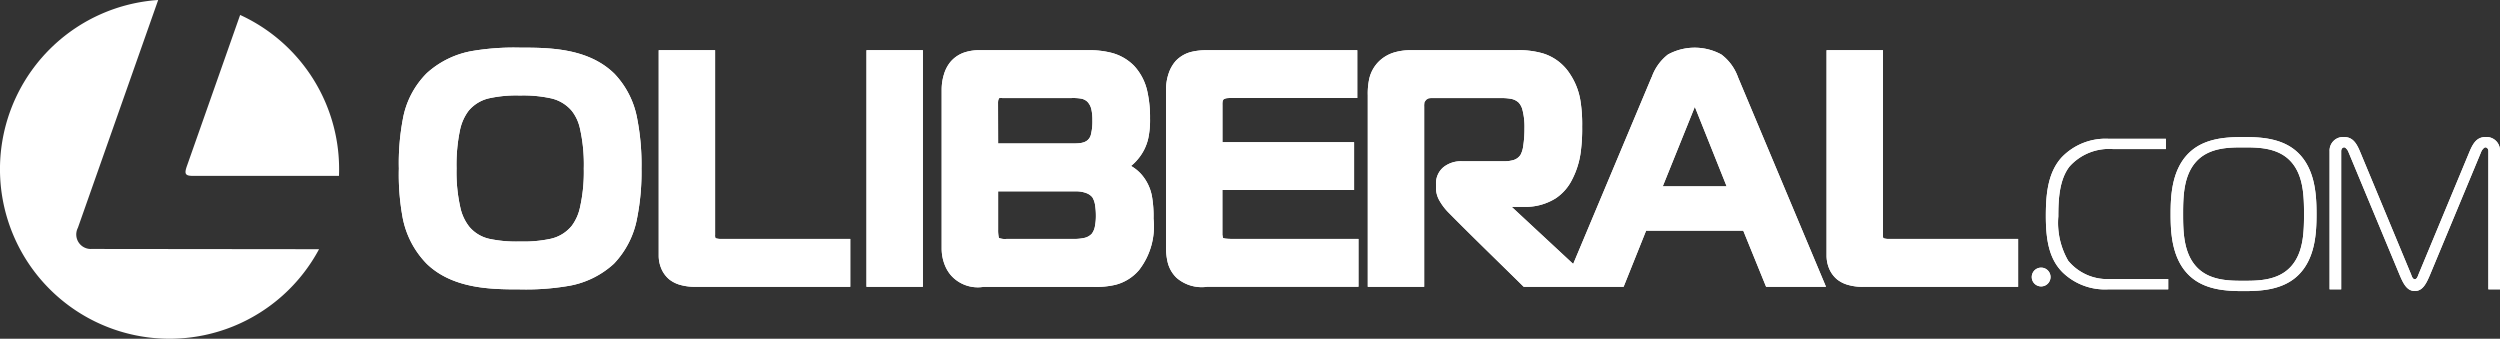
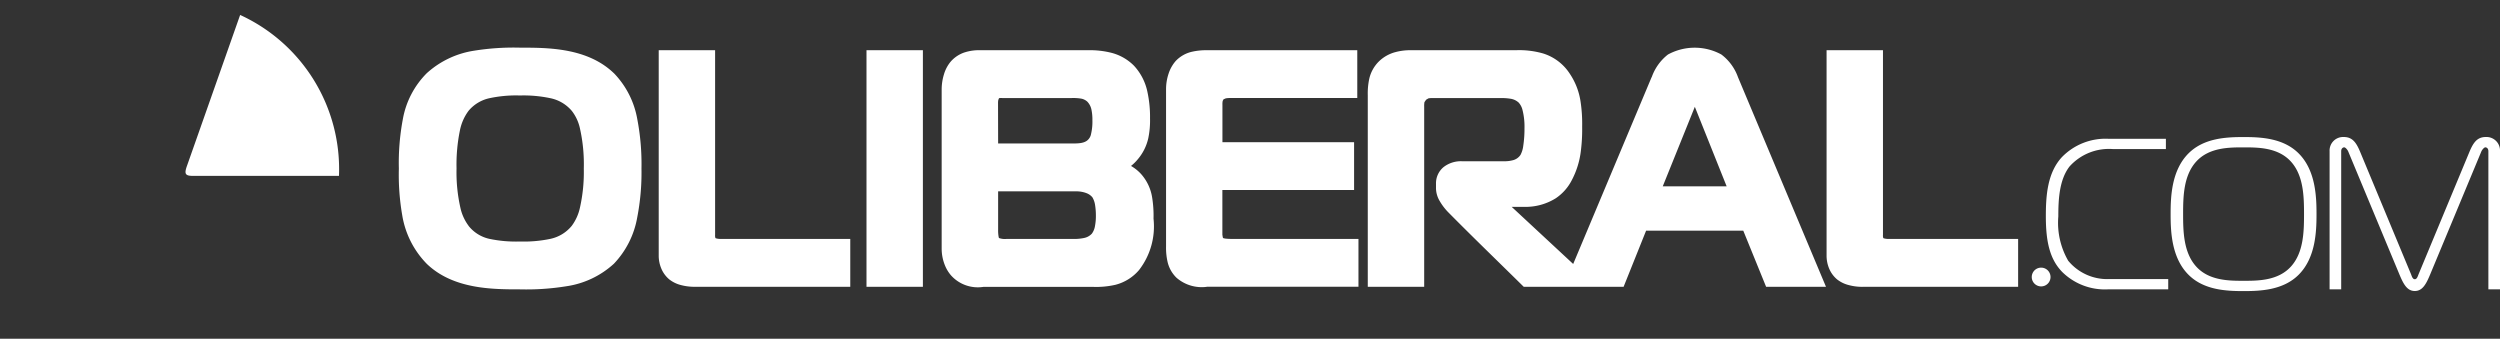
<svg xmlns="http://www.w3.org/2000/svg" id="logo_oliberal" width="239.774" height="32.488" viewBox="0 0 239.774 32.488">
  <rect x="0" y="0" width="239.774" height="32.488" fill="#333333" stroke="none" />
-   <path id="Caminho_1" data-name="Caminho 1" d="M58.745,7a8.431,8.431,0,0,1,2.249,4.425,22.8,22.8,0,0,1,.4,4.716,22.492,22.492,0,0,1-.412,4.718,8.56,8.56,0,0,1-2.234,4.421A8.579,8.579,0,0,1,54.2,27.438a24.046,24.046,0,0,1-4.427.3c-2.639,0-6.424,0-8.97-2.448a8.639,8.639,0,0,1-2.358-4.676,22.864,22.864,0,0,1-.321-4.465,22.694,22.694,0,0,1,.381-4.726A8.29,8.29,0,0,1,40.807,7,8.72,8.72,0,0,1,45.322,4.85a24,24,0,0,1,4.451-.294c2.64,0,6.425,0,8.971,2.448M66.48,27.492a5.107,5.107,0,0,1-1.328-.173,3,3,0,0,1-1.088-.534h0a2.718,2.718,0,0,1-.763-1.031,3.178,3.178,0,0,1-.254-1.272V4.8h5.408V22.445l0,0v.063a.77.77,0,0,0,.035.314l.063.026v0a1.709,1.709,0,0,0,.486.054h12.38v4.589H66.48ZM83.671,4.8h4.713V27.492H82.975V4.8Zm20.6,0a8.436,8.436,0,0,1,2.114.23,4.685,4.685,0,0,1,2.247,1.26,5.251,5.251,0,0,1,1.294,2.543,11.326,11.326,0,0,1,.243,2.505,8.308,8.308,0,0,1-.167,1.9,4.683,4.683,0,0,1-1,2.015h0a4.335,4.335,0,0,1-.657.648,3.985,3.985,0,0,1,.97.78v0a4.385,4.385,0,0,1,1.051,2.211,10.948,10.948,0,0,1,.138,2.065,6.824,6.824,0,0,1-1.393,4.933,4.411,4.411,0,0,1-2.26,1.409,8.264,8.264,0,0,1-2.155.2H94.19a3.448,3.448,0,0,1-3.1-1.094,3.4,3.4,0,0,1-.56-.894,4.274,4.274,0,0,1-.345-1.722V8.568A4.939,4.939,0,0,1,90.4,7.131a3.426,3.426,0,0,1,.621-1.2v0a3.007,3.007,0,0,1,1.441-.944A4.461,4.461,0,0,1,93.8,4.8h10.467ZM95.6,13.745h7.092c.621,0,1.289,0,1.628-.47l.029-.041a.931.931,0,0,0,.15-.342,5.13,5.13,0,0,0,.143-1.372,4.63,4.63,0,0,0-.082-.971,1.564,1.564,0,0,0-.4-.808,1.2,1.2,0,0,0-.612-.3,4.7,4.7,0,0,0-.887-.053H96.086l0,0h-.1a1.209,1.209,0,0,0-.3.013h0l-.069.171a1.532,1.532,0,0,0-.026.311Zm0,8.272a3.476,3.476,0,0,0,.048.677v0l.029.117a1.621,1.621,0,0,0,.708.092h.066l0,0h6.329a4.7,4.7,0,0,0,1.027-.087,1.394,1.394,0,0,0,.782-.42,1.685,1.685,0,0,0,.3-.73,5.043,5.043,0,0,0,.087-.986,6.206,6.206,0,0,0-.07-.981,2.051,2.051,0,0,0-.264-.788h0a1.342,1.342,0,0,0-.566-.4,2.686,2.686,0,0,0-1.022-.173H95.6Zm20.024,5.475a3.685,3.685,0,0,1-2.913-.866h0a3.081,3.081,0,0,1-.862-1.536,6.039,6.039,0,0,1-.143-1.458V8.538a4.707,4.707,0,0,1,.232-1.458,3.507,3.507,0,0,1,.674-1.223l.008-.01a3.092,3.092,0,0,1,1.578-.9,6.216,6.216,0,0,1,1.489-.146h14.359V9.387h-12.2a1.952,1.952,0,0,0-.419.034l-.21.091-.08.156a1.725,1.725,0,0,0-.024.361v3.594h12.627v4.588H117.107V22.5l.041.243.013.045.044.041.158.035a5.114,5.114,0,0,0,.721.034h12.076v4.589H115.62Zm42.66-20.1a4.719,4.719,0,0,1,1.558-2.177v0a5.345,5.345,0,0,1,5.119-.005,4.689,4.689,0,0,1,1.6,2.18h0L175,27.492h-5.743l-2.192-5.386h-9.317l-2.159,5.386h-9.577c-2.4-2.367-4.843-4.721-7.208-7.114a5.448,5.448,0,0,1-.854-1.113,2.473,2.473,0,0,1-.354-1.172v-.486A2.011,2.011,0,0,1,138.336,16a2.706,2.706,0,0,1,1.746-.55H144.1a3.044,3.044,0,0,0,.935-.116,1.234,1.234,0,0,0,.67-.5h0a2.51,2.51,0,0,0,.259-.857,11.041,11.041,0,0,0,.119-1.692,6.442,6.442,0,0,0-.191-1.753,1.606,1.606,0,0,0-.365-.705,1.466,1.466,0,0,0-.767-.369,5.227,5.227,0,0,0-.992-.066h-6.511a1.676,1.676,0,0,0-.39.029l-.207.123-.016.014-.154.221a2.069,2.069,0,0,0-.027.437V27.492h-5.41V9.117a6.665,6.665,0,0,1,.14-1.569,3.409,3.409,0,0,1,.956-1.7,3.579,3.579,0,0,1,1.568-.868,5.5,5.5,0,0,1,1.471-.18h10.1a8.3,8.3,0,0,1,2.583.313,4.719,4.719,0,0,1,2.558,1.944h0a6.473,6.473,0,0,1,1.017,2.575,14.2,14.2,0,0,1,.168,2.5,16.572,16.572,0,0,1-.146,2.5,8,8,0,0,1-.852,2.641A4.613,4.613,0,0,1,149.085,19a5.47,5.47,0,0,1-3.1.823h-1.131l5.9,5.48,7.521-17.915h0Zm1.06,10.464h6.128l-3.051-7.626Zm19.144,9.64a5.029,5.029,0,0,1-1.327-.175,2.969,2.969,0,0,1-1.088-.532h0a2.729,2.729,0,0,1-.764-1.031,3.213,3.213,0,0,1-.253-1.272V4.8h5.409V22.445l0,0v.063a.756.756,0,0,0,.033.314l.063.026v0a1.717,1.717,0,0,0,.485.054h12.382v4.589H178.484Zm23.52.243a5.835,5.835,0,0,1-4.313-1.631c-1.238-1.237-1.609-2.95-1.609-5.385,0-1.96.144-4.168,1.546-5.674a5.837,5.837,0,0,1,4.437-1.754H207.6v.989h-5.055a5.08,5.08,0,0,0-4.189,1.672c-.99,1.28-1.073,3.178-1.073,4.788a7.274,7.274,0,0,0,.948,4.249,4.848,4.848,0,0,0,4,1.754h5.593v.99H202Zm18.325-13.041c1.631,1.63,1.713,4.147,1.713,5.82s-.082,4.188-1.713,5.818c-1.485,1.486-3.674,1.568-5.284,1.568s-3.8-.082-5.282-1.568c-1.631-1.63-1.714-4.147-1.714-5.818s.083-4.19,1.714-5.82c1.484-1.486,3.67-1.568,5.282-1.568s3.8.081,5.284,1.568m-9.843,10.833c1.237,1.385,3.178,1.385,4.559,1.385s3.322,0,4.561-1.385c1.2-1.341,1.238-3.342,1.238-5.013s-.041-3.674-1.238-5.015c-1.239-1.383-3.179-1.383-4.561-1.383s-3.322,0-4.559,1.383c-1.2,1.341-1.239,3.342-1.239,5.015s.041,3.672,1.239,5.013M223.3,14.488a1.3,1.3,0,0,1,1.362-1.363c.826,0,1.2.536,1.568,1.423l4.892,11.765c.061.165.145.453.35.453s.289-.288.352-.453l4.89-11.765c.371-.887.743-1.423,1.568-1.423a1.3,1.3,0,0,1,1.363,1.363V27.734h-1.116V14.488c0-.289-.186-.372-.288-.372-.123,0-.33.248-.393.412l-4.911,11.8c-.372.888-.724,1.568-1.466,1.568s-1.093-.681-1.465-1.568l-4.912-11.8c-.062-.165-.269-.412-.393-.412-.1,0-.288.083-.288.372V27.734H223.3V14.488ZM196.535,26.554a.9.9,0,1,1-.9-.9.9.9,0,0,1,.9.9m-151.719-4.9a3.5,3.5,0,0,0,1.995,1.24,12.273,12.273,0,0,0,2.932.253,12.214,12.214,0,0,0,2.924-.256,3.624,3.624,0,0,0,2.039-1.245,4.525,4.525,0,0,0,.786-1.744,15.544,15.544,0,0,0,.37-3.757,15.666,15.666,0,0,0-.378-3.879,4.156,4.156,0,0,0-.772-1.646l0,0A3.655,3.655,0,0,0,52.67,9.406a12.338,12.338,0,0,0-2.927-.263,12.164,12.164,0,0,0-2.932.261v0a3.6,3.6,0,0,0-2,1.207,4.648,4.648,0,0,0-.829,1.874,16.358,16.358,0,0,0-.326,3.656,15.492,15.492,0,0,0,.369,3.766,4.5,4.5,0,0,0,.787,1.735Z" transform="translate(0.13 0.015)" fill="#fff" />
  <path id="Caminho_4" data-name="Caminho 4" d="M58.745,7a8.431,8.431,0,0,1,2.249,4.425,22.8,22.8,0,0,1,.4,4.716,22.492,22.492,0,0,1-.412,4.718,8.56,8.56,0,0,1-2.234,4.421A8.579,8.579,0,0,1,54.2,27.438a24.046,24.046,0,0,1-4.427.3c-2.639,0-6.424,0-8.97-2.448a8.639,8.639,0,0,1-2.358-4.676,22.864,22.864,0,0,1-.321-4.465,22.694,22.694,0,0,1,.381-4.726A8.29,8.29,0,0,1,40.807,7,8.72,8.72,0,0,1,45.322,4.85a24,24,0,0,1,4.451-.294c2.64,0,6.425,0,8.971,2.448M66.48,27.492a5.107,5.107,0,0,1-1.328-.173,3,3,0,0,1-1.088-.534h0a2.718,2.718,0,0,1-.763-1.031,3.178,3.178,0,0,1-.254-1.272V4.8h5.408V22.445l0,0v.063a.77.77,0,0,0,.035.314l.063.026v0a1.709,1.709,0,0,0,.486.054h12.38v4.589H66.48ZM83.671,4.8h4.713V27.492H82.975V4.8Zm20.6,0a8.436,8.436,0,0,1,2.114.23,4.685,4.685,0,0,1,2.247,1.26,5.251,5.251,0,0,1,1.294,2.543,11.326,11.326,0,0,1,.243,2.505,8.308,8.308,0,0,1-.167,1.9,4.683,4.683,0,0,1-1,2.015h0a4.335,4.335,0,0,1-.657.648,3.985,3.985,0,0,1,.97.78v0a4.385,4.385,0,0,1,1.051,2.211,10.948,10.948,0,0,1,.138,2.065,6.824,6.824,0,0,1-1.393,4.933,4.411,4.411,0,0,1-2.26,1.409,8.264,8.264,0,0,1-2.155.2H94.19a3.448,3.448,0,0,1-3.1-1.094,3.4,3.4,0,0,1-.56-.894,4.274,4.274,0,0,1-.345-1.722V8.568A4.939,4.939,0,0,1,90.4,7.131a3.426,3.426,0,0,1,.621-1.2v0a3.007,3.007,0,0,1,1.441-.944A4.461,4.461,0,0,1,93.8,4.8h10.467ZM95.6,13.745h7.092c.621,0,1.289,0,1.628-.47l.029-.041a.931.931,0,0,0,.15-.342,5.13,5.13,0,0,0,.143-1.372,4.63,4.63,0,0,0-.082-.971,1.564,1.564,0,0,0-.4-.808,1.2,1.2,0,0,0-.612-.3,4.7,4.7,0,0,0-.887-.053H96.086l0,0h-.1a1.209,1.209,0,0,0-.3.013h0l-.069.171a1.532,1.532,0,0,0-.026.311Zm0,8.272a3.476,3.476,0,0,0,.048.677v0l.029.117a1.621,1.621,0,0,0,.708.092h.066l0,0h6.329a4.7,4.7,0,0,0,1.027-.087,1.394,1.394,0,0,0,.782-.42,1.685,1.685,0,0,0,.3-.73,5.043,5.043,0,0,0,.087-.986,6.206,6.206,0,0,0-.07-.981,2.051,2.051,0,0,0-.264-.788h0a1.342,1.342,0,0,0-.566-.4,2.686,2.686,0,0,0-1.022-.173H95.6Zm20.024,5.475a3.685,3.685,0,0,1-2.913-.866h0a3.081,3.081,0,0,1-.862-1.536,6.039,6.039,0,0,1-.143-1.458V8.538a4.707,4.707,0,0,1,.232-1.458,3.507,3.507,0,0,1,.674-1.223l.008-.01a3.092,3.092,0,0,1,1.578-.9,6.216,6.216,0,0,1,1.489-.146h14.359V9.387h-12.2a1.952,1.952,0,0,0-.419.034l-.21.091-.08.156a1.725,1.725,0,0,0-.024.361v3.594h12.627v4.588H117.107V22.5l.041.243.013.045.044.041.158.035a5.114,5.114,0,0,0,.721.034h12.076v4.589H115.62Zm42.66-20.1a4.719,4.719,0,0,1,1.558-2.177v0a5.345,5.345,0,0,1,5.119-.005,4.689,4.689,0,0,1,1.6,2.18h0L175,27.492h-5.743l-2.192-5.386h-9.317l-2.159,5.386h-9.577c-2.4-2.367-4.843-4.721-7.208-7.114a5.448,5.448,0,0,1-.854-1.113,2.473,2.473,0,0,1-.354-1.172v-.486A2.011,2.011,0,0,1,138.336,16a2.706,2.706,0,0,1,1.746-.55H144.1a3.044,3.044,0,0,0,.935-.116,1.234,1.234,0,0,0,.67-.5h0a2.51,2.51,0,0,0,.259-.857,11.041,11.041,0,0,0,.119-1.692,6.442,6.442,0,0,0-.191-1.753,1.606,1.606,0,0,0-.365-.705,1.466,1.466,0,0,0-.767-.369,5.227,5.227,0,0,0-.992-.066h-6.511a1.676,1.676,0,0,0-.39.029l-.207.123-.016.014-.154.221a2.069,2.069,0,0,0-.027.437V27.492h-5.41V9.117a6.665,6.665,0,0,1,.14-1.569,3.409,3.409,0,0,1,.956-1.7,3.579,3.579,0,0,1,1.568-.868,5.5,5.5,0,0,1,1.471-.18h10.1a8.3,8.3,0,0,1,2.583.313,4.719,4.719,0,0,1,2.558,1.944h0a6.473,6.473,0,0,1,1.017,2.575,14.2,14.2,0,0,1,.168,2.5,16.572,16.572,0,0,1-.146,2.5,8,8,0,0,1-.852,2.641A4.613,4.613,0,0,1,149.085,19a5.47,5.47,0,0,1-3.1.823h-1.131l5.9,5.48,7.521-17.915h0Zm1.06,10.464h6.128l-3.051-7.626Zm19.144,9.64a5.029,5.029,0,0,1-1.327-.175,2.969,2.969,0,0,1-1.088-.532h0a2.729,2.729,0,0,1-.764-1.031,3.213,3.213,0,0,1-.253-1.272V4.8h5.409V22.445l0,0v.063a.756.756,0,0,0,.033.314l.063.026v0a1.717,1.717,0,0,0,.485.054h12.382v4.589H178.484Zm23.52.243a5.835,5.835,0,0,1-4.313-1.631c-1.238-1.237-1.609-2.95-1.609-5.385,0-1.96.144-4.168,1.546-5.674a5.837,5.837,0,0,1,4.437-1.754H207.6v.989h-5.055a5.08,5.08,0,0,0-4.189,1.672c-.99,1.28-1.073,3.178-1.073,4.788a7.274,7.274,0,0,0,.948,4.249,4.848,4.848,0,0,0,4,1.754h5.593v.99H202Zm18.325-13.041c1.631,1.63,1.713,4.147,1.713,5.82s-.082,4.188-1.713,5.818c-1.485,1.486-3.674,1.568-5.284,1.568s-3.8-.082-5.282-1.568c-1.631-1.63-1.714-4.147-1.714-5.818s.083-4.19,1.714-5.82c1.484-1.486,3.67-1.568,5.282-1.568s3.8.081,5.284,1.568m-9.843,10.833c1.237,1.385,3.178,1.385,4.559,1.385s3.322,0,4.561-1.385c1.2-1.341,1.238-3.342,1.238-5.013s-.041-3.674-1.238-5.015c-1.239-1.383-3.179-1.383-4.561-1.383s-3.322,0-4.559,1.383c-1.2,1.341-1.239,3.342-1.239,5.015s.041,3.672,1.239,5.013M223.3,14.488a1.3,1.3,0,0,1,1.362-1.363c.826,0,1.2.536,1.568,1.423l4.892,11.765c.061.165.145.453.35.453s.289-.288.352-.453l4.89-11.765c.371-.887.743-1.423,1.568-1.423a1.3,1.3,0,0,1,1.363,1.363V27.734h-1.116V14.488c0-.289-.186-.372-.288-.372-.123,0-.33.248-.393.412l-4.911,11.8c-.372.888-.724,1.568-1.466,1.568s-1.093-.681-1.465-1.568l-4.912-11.8c-.062-.165-.269-.412-.393-.412-.1,0-.288.083-.288.372V27.734H223.3V14.488ZM196.535,26.554a.9.9,0,1,1-.9-.9.9.9,0,0,1,.9.9m-151.719-4.9a3.5,3.5,0,0,0,1.995,1.24,12.273,12.273,0,0,0,2.932.253,12.214,12.214,0,0,0,2.924-.256,3.624,3.624,0,0,0,2.039-1.245,4.525,4.525,0,0,0,.786-1.744,15.544,15.544,0,0,0,.37-3.757,15.666,15.666,0,0,0-.378-3.879,4.156,4.156,0,0,0-.772-1.646l0,0A3.655,3.655,0,0,0,52.67,9.406a12.338,12.338,0,0,0-2.927-.263,12.164,12.164,0,0,0-2.932.261v0a3.6,3.6,0,0,0-2,1.207,4.648,4.648,0,0,0-.829,1.874,16.358,16.358,0,0,0-.326,3.656,15.492,15.492,0,0,0,.369,3.766,4.5,4.5,0,0,0,.787,1.735Z" transform="translate(0.13 0.015)" fill="#fff" />
-   <path id="Caminho_2" data-name="Caminho 2" d="M30.6,23.9A16.263,16.263,0,1,1,15.171,0l-7.7,21.847a1.391,1.391,0,0,0,1.314,2.03Z" fill="#fff" fill-rule="evenodd" />
  <path id="Caminho_3" data-name="Caminho 3" d="M22.971,1.429a16.26,16.26,0,0,1,9.48,15.435H18.494c-.795.006-.9-.18-.62-.965Z" transform="translate(0.06 0.005)" fill="#fff" fill-rule="evenodd" />
</svg>